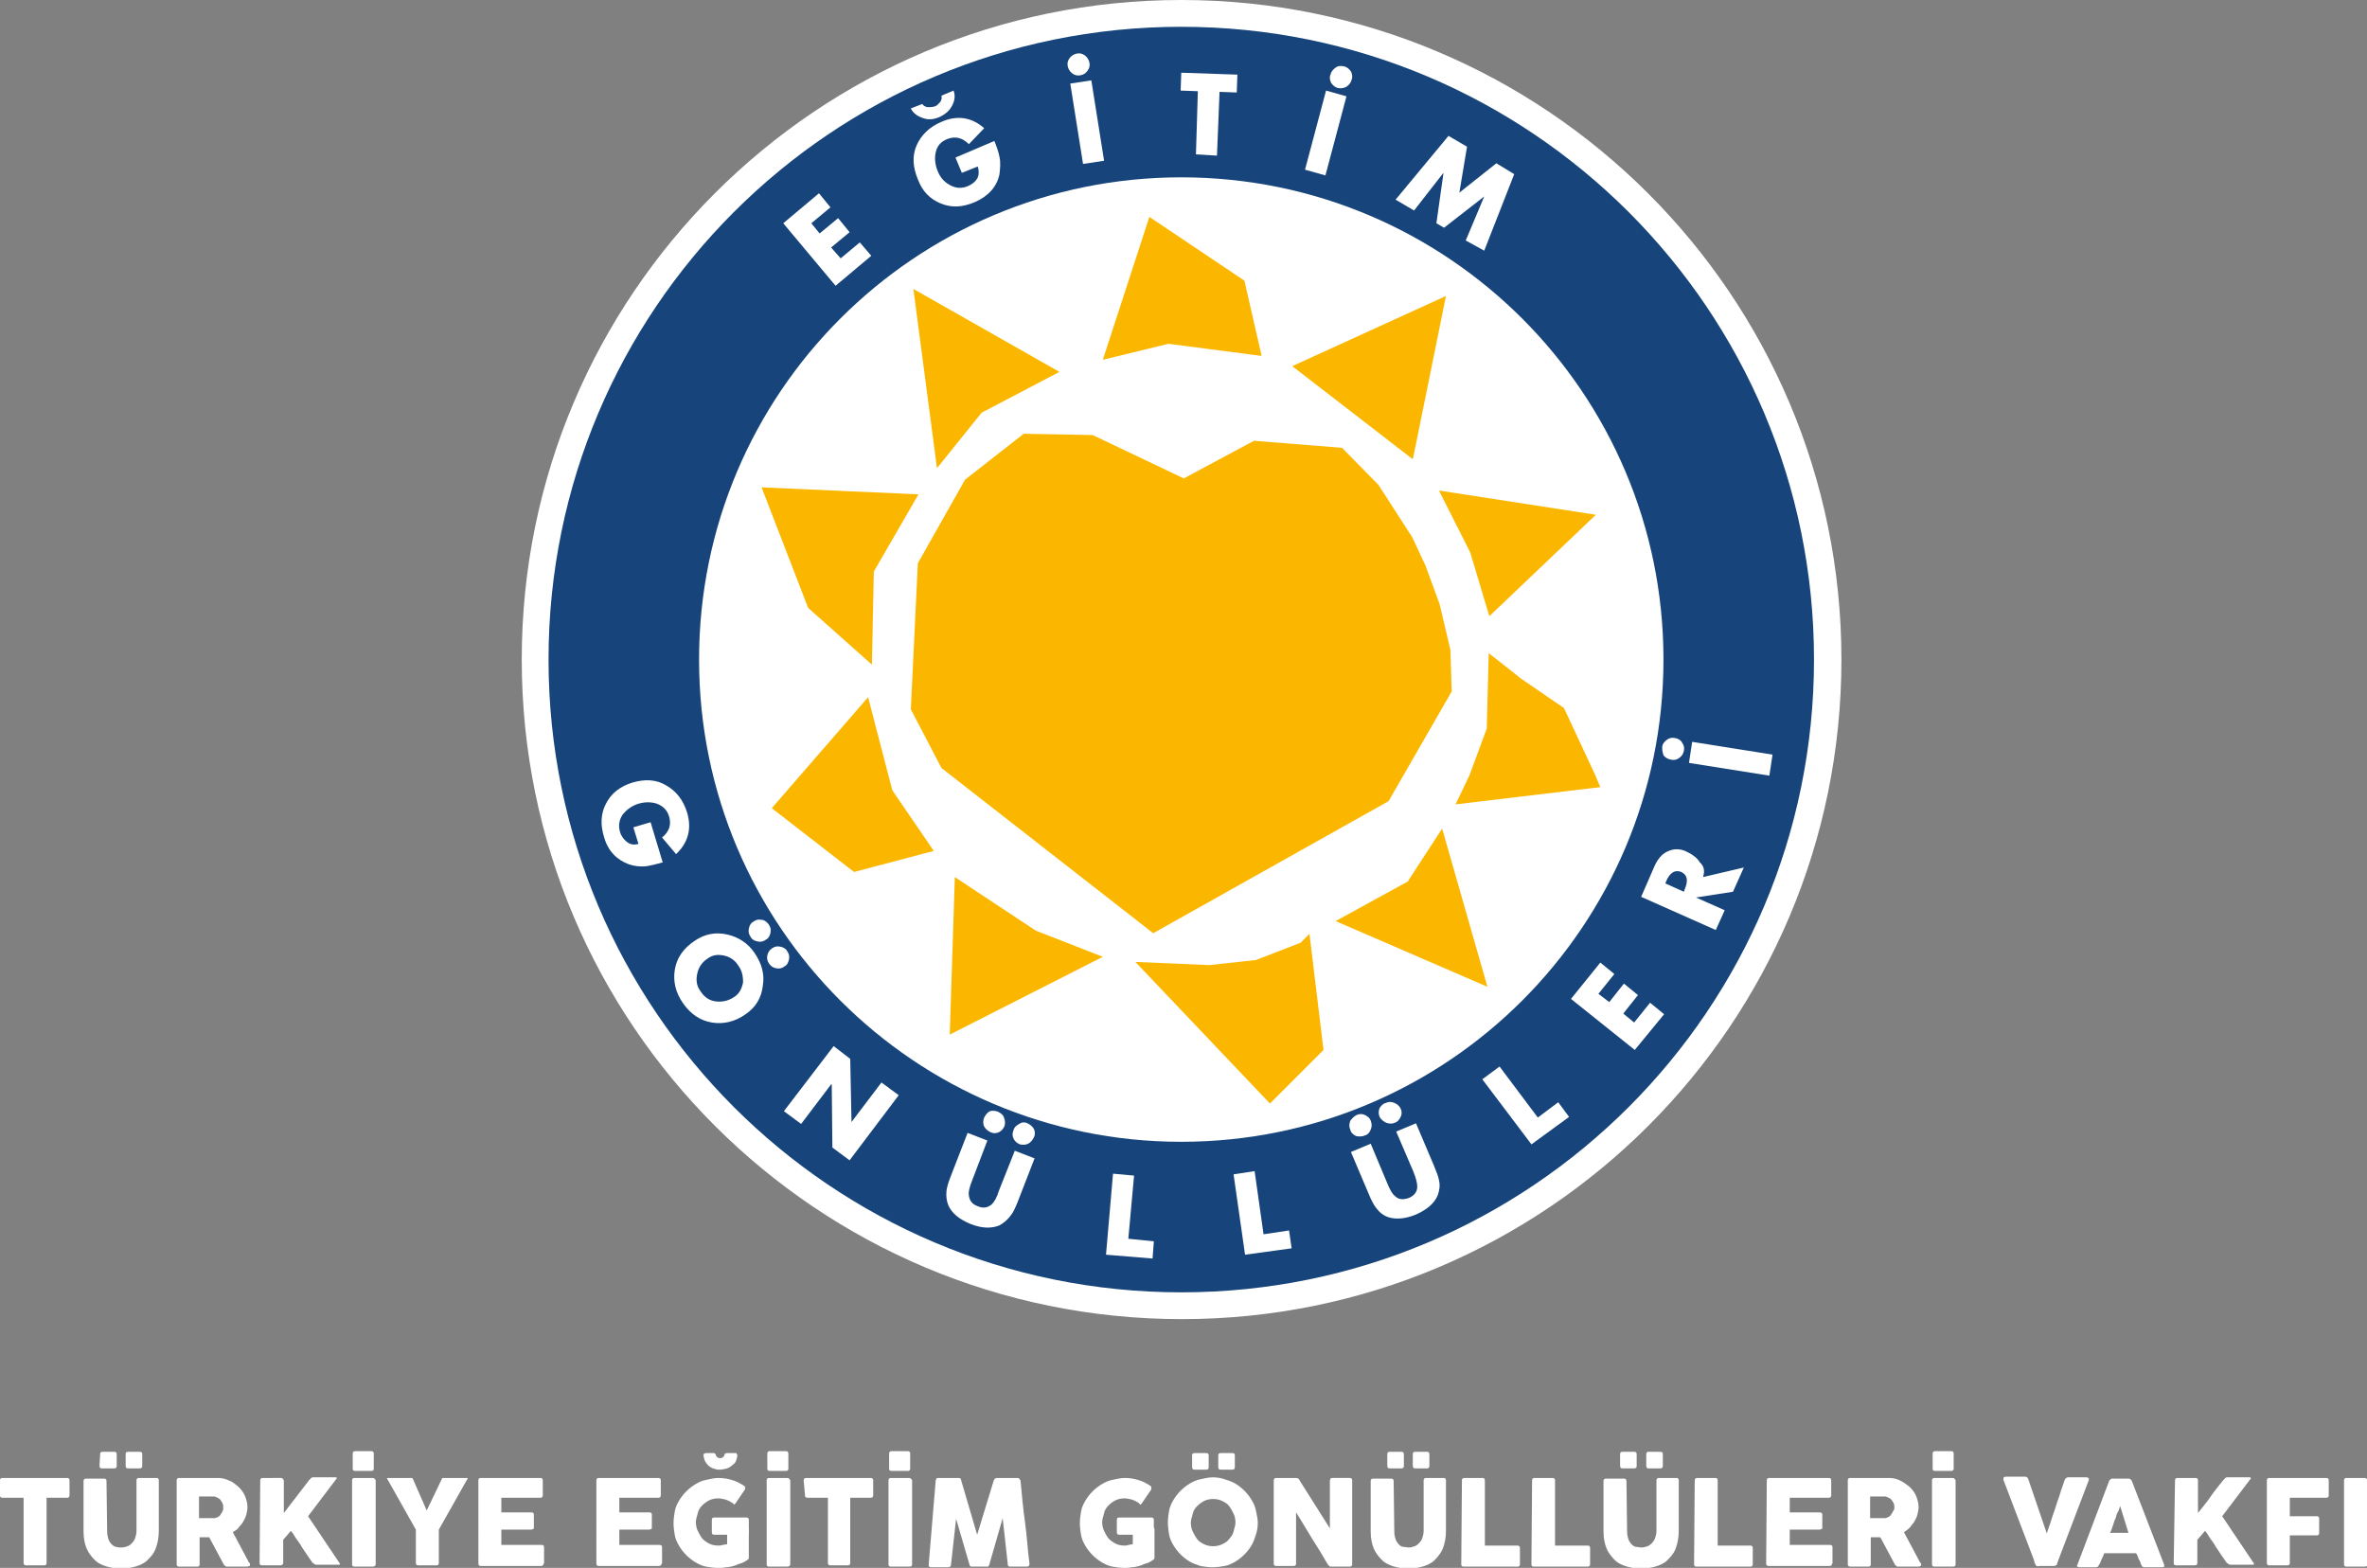
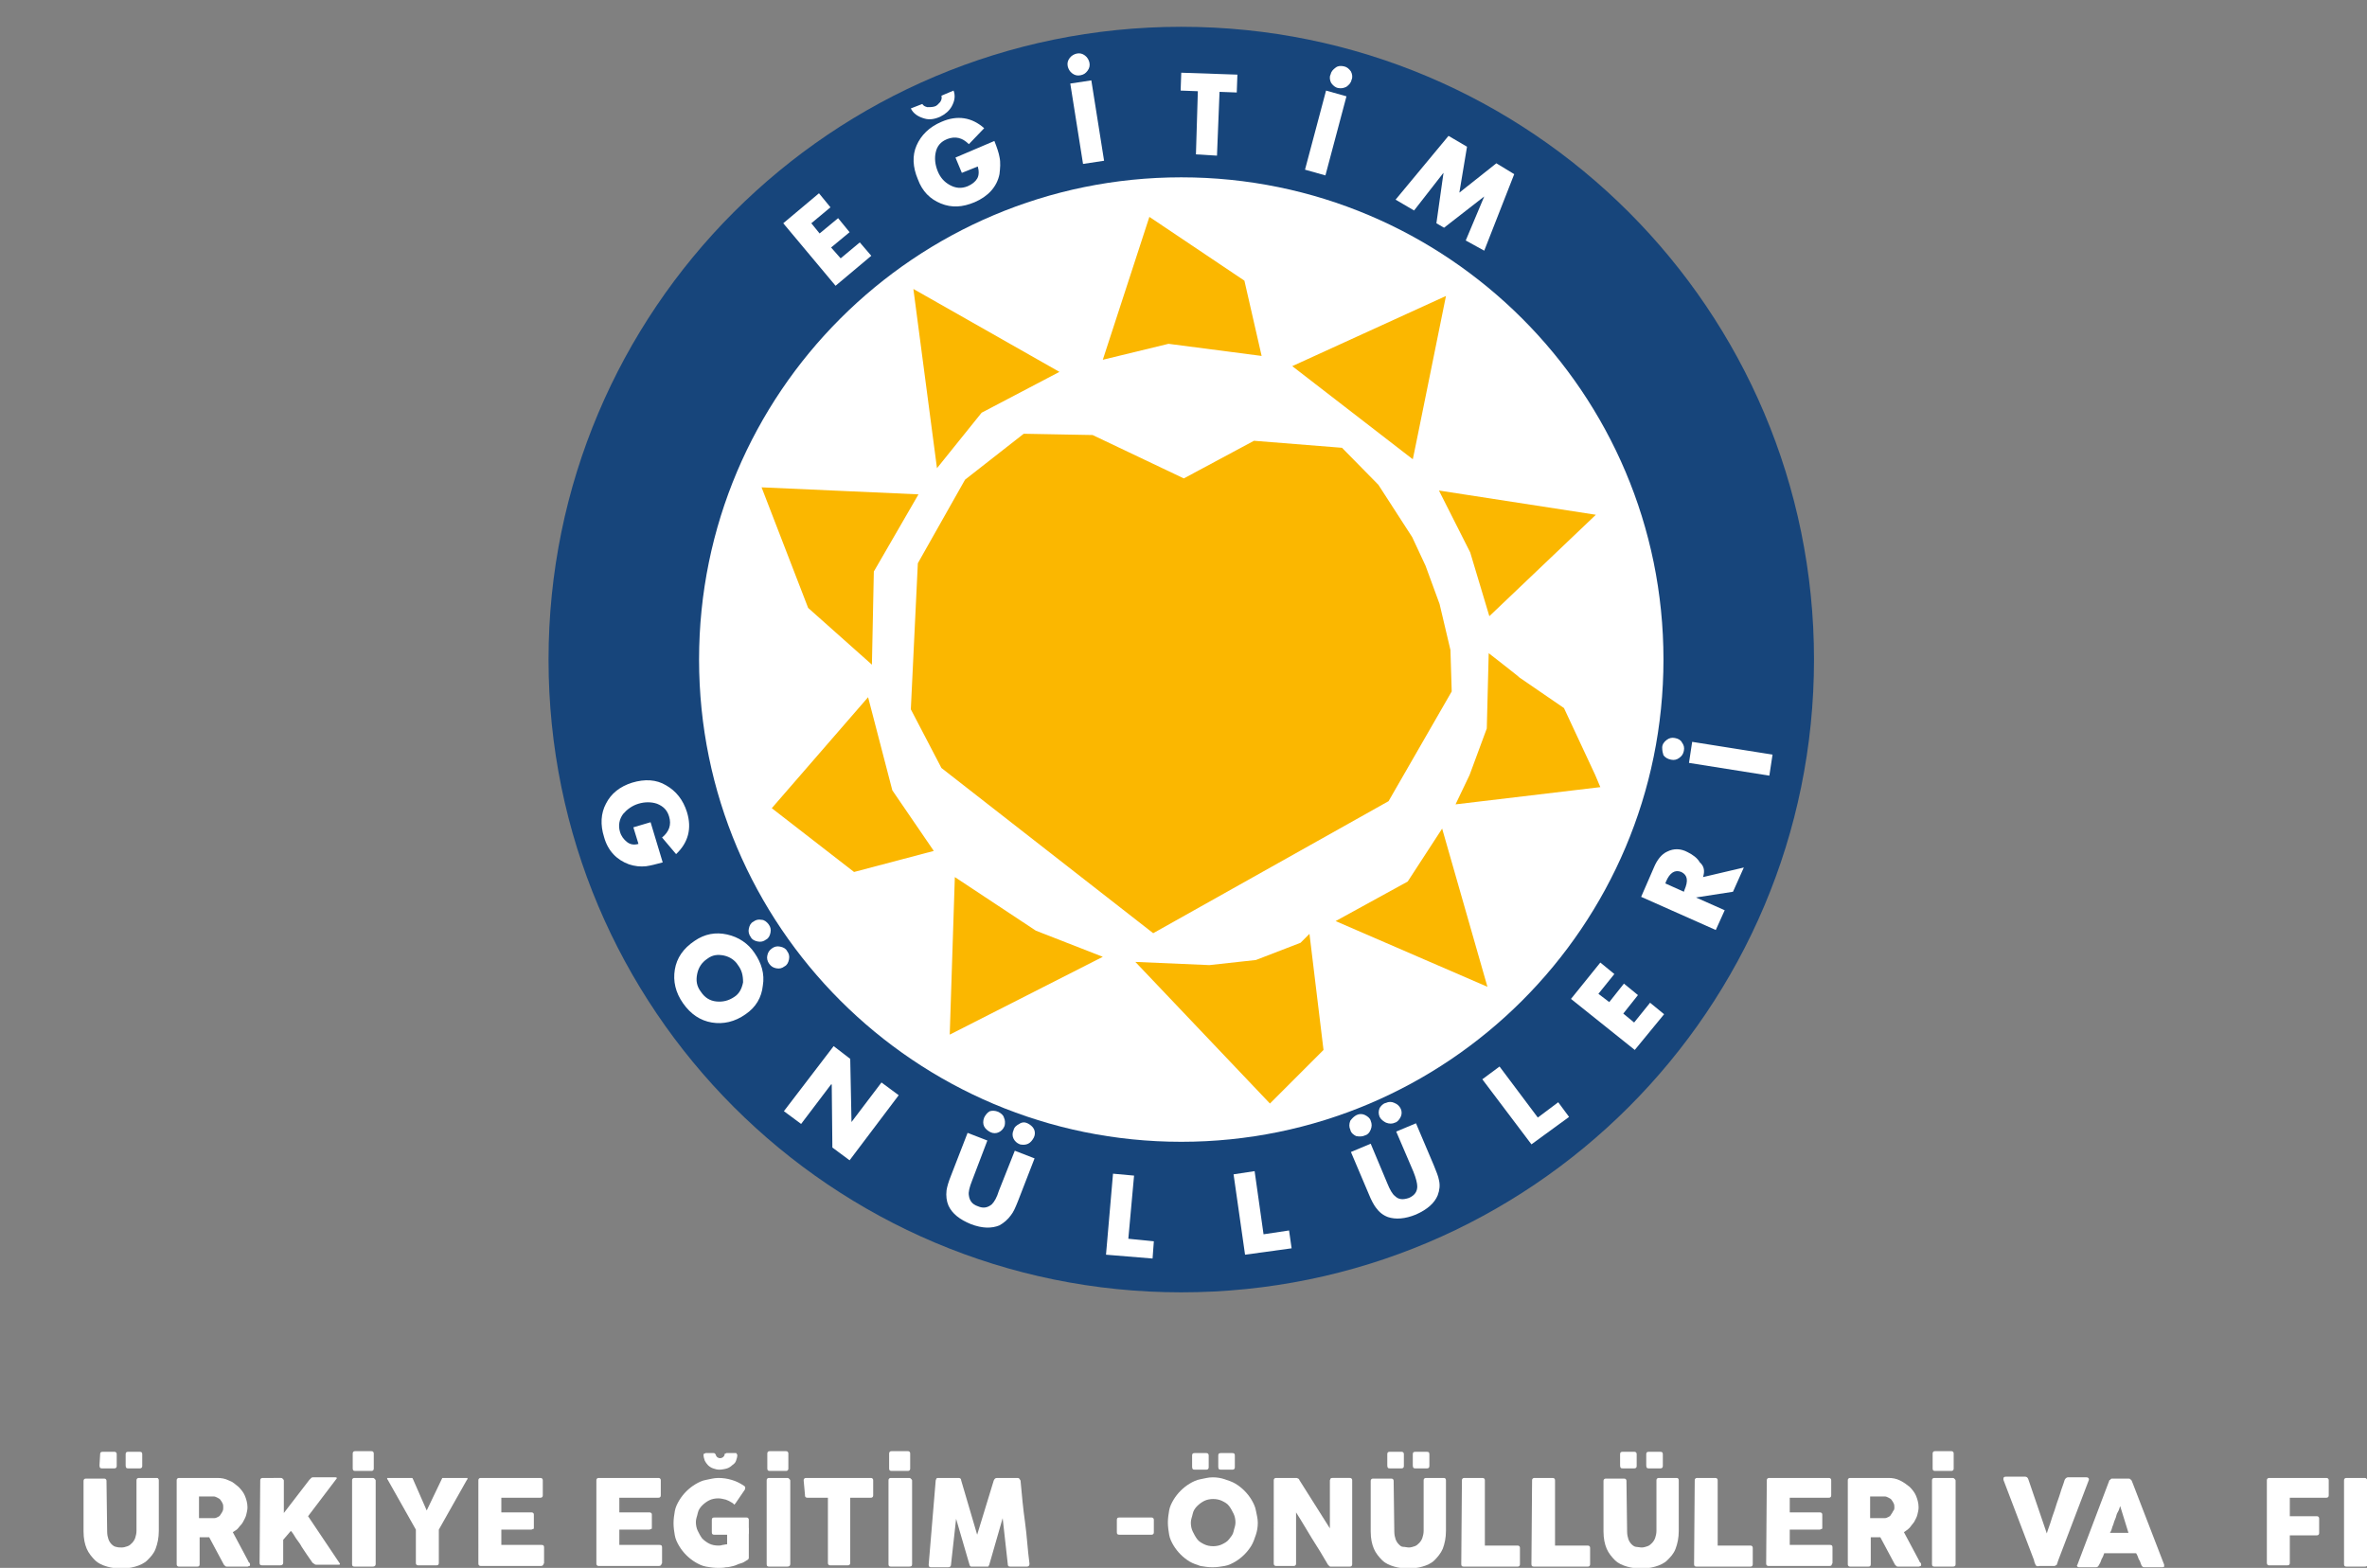
<svg xmlns="http://www.w3.org/2000/svg" version="1.1" id="Layer_1" x="0px" y="0px" viewBox="0 0 371.1 245.8" style="enable-background:new 0 0 371.1 245.8;" xml:space="preserve">
  <rect x="0" y="0" width="371.1" height="245.8" fill="#808080" stroke="none" />
  <style type="text/css">
	.st0{fill:#FFFFFF;}
	.st1{fill:#17457B;}
	.st2{fill:#FBB700;}
</style>
  <g>
-     <path class="st0" d="M81.8,103.4C81.8,46.3,128.1,0,185.2,0s103.5,46.3,103.5,103.4s-46.3,103.4-103.4,103.4S81.8,160.6,81.8,103.4   " />
    <path class="st1" d="M86,103.4c0-54.8,44.4-99.2,99.2-99.2s99.2,44.4,99.2,99.2s-44.4,99.2-99.2,99.2S86,158.2,86,103.4" />
    <path class="st0" d="M109.6,103.4c0-41.8,33.9-75.6,75.6-75.6s75.6,33.8,75.6,75.6S226.9,179,185.2,179S109.6,145.2,109.6,103.4" />
    <path class="st2" d="M166.1,58.3l-22.9-13l3.7,28.1l7-8.7L166.1,58.3L166.1,58.3z M180.2,34l-7.3,22.4l10.3-2.5l14.6,1.9L195.1,44   L180.2,34L180.2,34z M226.7,46.4l-24.1,11l18.9,14.6C221.5,72.1,226.7,46.4,226.7,46.4z M225.6,76.9l4.9,9.7l3,10l16.7-15.9   C250.2,80.7,225.6,76.9,225.6,76.9z M233.4,102.4l-0.3,11.8l-2.7,7.3l-2.2,4.6l22.7-2.7l-0.8-1.9l-4.9-10.5l-7-4.8   C238.3,106.2,233.4,102.4,233.4,102.4z M226.1,129.9l-5.4,8.3l-11.3,6.2l23.8,10.3L226.1,129.9L226.1,129.9z M205.3,146.4l-1.4,1.4   l-7,2.7l-7.3,0.8l-11.6-0.5l21.1,22.2l8.4-8.4L205.3,146.4L205.3,146.4z M149.7,137.5l12.7,8.4l10.5,4.1l-24,12.2L149.7,137.5   L149.7,137.5z M146.4,133.4l-6.5-9.5l-3.8-14.6L121,126.7l12.9,10L146.4,133.4L146.4,133.4z M136.7,104.2l0.3-14.6l7-12.1   l-24.6-1.1l7.3,18.9L136.7,104.2L136.7,104.2z M210.4,70.2l-13.8-1.1L185.6,75l-14.3-6.8L160.5,68l-9.2,7.2l-7.4,13.1l-1.1,22.9   l4.8,9.2l33.2,25.9l36.9-20.7l9.9-17.2l-0.2-6.5l-1.7-7.2l-2.2-6l-2.1-4.5l-5.3-8.2L210.4,70.2L210.4,70.2z" />
    <polygon class="st0" points="130.2,32.5 127.2,35 128.5,36.6 131.4,34.2 133.2,36.4 130.3,38.8 131.8,40.5 134.8,38 136.6,40.1    131,44.8 122.8,35 128.4,30.3  " />
    <path class="st0" d="M142.8,17l1.8-0.7c0.2,0.3,0.4,0.4,0.8,0.5c0.4,0,0.7,0,1.1-0.1c0.4-0.1,0.6-0.4,0.9-0.7   c0.2-0.3,0.3-0.6,0.2-1l1.9-0.8c0.3,0.8,0.2,1.6-0.3,2.5c-0.4,0.7-1,1.2-1.8,1.6c-0.9,0.4-1.7,0.5-2.4,0.3   C143.9,18.3,143.2,17.8,142.8,17 M149.8,24.7l6.1-2.6c0.4,1,0.7,1.9,0.8,2.5c0.2,0.9,0.1,1.8,0,2.7c-0.4,2-1.8,3.5-3.9,4.4   c-1.9,0.8-3.6,0.9-5.3,0.2c-1.7-0.7-2.9-1.9-3.6-3.8c-0.8-1.9-0.9-3.7-0.2-5.3c0.7-1.6,2-2.9,3.9-3.7c2.5-1.1,4.8-0.7,6.7,1   l-2.4,2.5c-1-1-2.1-1.3-3.4-0.8c-1,0.4-1.6,1.1-1.8,2.1c-0.2,0.9-0.1,1.9,0.3,2.9c0.4,1,1,1.7,1.9,2.2c0.9,0.5,1.8,0.6,2.8,0.2   c0.7-0.3,1.2-0.7,1.5-1.2c0.3-0.5,0.3-1.2,0.1-1.9l-2.5,1L149.8,24.7L149.8,24.7z" />
    <path class="st0" d="M168.8,8.4c0.5-0.1,0.9,0,1.3,0.3c0.4,0.3,0.6,0.7,0.7,1.1c0.1,0.5,0,0.9-0.3,1.3c-0.3,0.4-0.6,0.6-1.1,0.7   c-0.5,0.1-0.9,0-1.3-0.3c-0.4-0.3-0.6-0.7-0.7-1.1c-0.1-0.5,0-0.9,0.3-1.3C168,8.7,168.4,8.5,168.8,8.4 M171.1,12.6l2,12.6   l-3.3,0.5l-2-12.6L171.1,12.6L171.1,12.6z" />
    <polygon class="st0" points="191.2,14.4 190.8,24.4 187.5,24.2 187.8,14.3 185.1,14.2 185.2,11.4 194,11.7 193.9,14.5  " />
    <path class="st0" d="M210.7,10.4c0.5,0.1,0.8,0.4,1.1,0.8c0.2,0.4,0.3,0.9,0.1,1.3c-0.1,0.5-0.4,0.8-0.8,1.1   c-0.4,0.2-0.8,0.3-1.3,0.2c-0.5-0.1-0.8-0.4-1.1-0.8c-0.2-0.4-0.3-0.9-0.1-1.3c0.1-0.5,0.4-0.8,0.8-1.1   C209.8,10.3,210.2,10.3,210.7,10.4 M211.1,15.1l-3.3,12.4l-3.2-0.9l3.3-12.4L211.1,15.1L211.1,15.1z" />
    <polygon class="st0" points="218.8,31.3 227.1,21.3 230,23 228.8,30.2 234.6,25.6 237.4,27.3 232.7,39.3 229.8,37.7 232.7,30.8    232.7,30.8 226.4,35.7 225.2,35 226.3,27.2 226.3,27.1 221.7,33  " />
    <path class="st0" d="M102,128.9l1.9,6.3c-1.1,0.3-1.9,0.5-2.6,0.6c-0.9,0.1-1.8,0-2.7-0.3c-1.9-0.7-3.3-2.1-3.9-4.3   c-0.6-1.9-0.5-3.7,0.3-5.2c0.8-1.6,2.2-2.7,4.1-3.3c2-0.6,3.8-0.5,5.3,0.4c1.6,0.9,2.7,2.3,3.3,4.2c0.8,2.6,0.2,4.8-1.7,6.6   l-2.2-2.6c1.1-0.9,1.5-2,1.1-3.3c-0.3-1-0.9-1.6-1.9-2c-0.9-0.3-1.9-0.3-2.9,0c-1,0.3-1.8,0.9-2.4,1.6c-0.6,0.8-0.8,1.8-0.5,2.8   c0.2,0.7,0.6,1.2,1.1,1.6c0.5,0.4,1.1,0.5,1.8,0.3l-0.8-2.6L102,128.9L102,128.9z" />
    <path class="st0" d="M115.7,151.3c-0.5-0.8-1.3-1.3-2.2-1.5c-1-0.2-1.8-0.1-2.6,0.5c-0.9,0.6-1.4,1.4-1.6,2.4   c-0.2,1-0.1,1.9,0.6,2.8c0.6,0.9,1.4,1.4,2.4,1.5c1,0.1,1.9-0.1,2.8-0.7c0.8-0.5,1.2-1.3,1.4-2.3   C116.5,152.9,116.3,152.1,115.7,151.3 M118.3,149.4c1.1,1.6,1.6,3.3,1.3,5.1c-0.2,1.9-1.1,3.4-2.7,4.5c-1.7,1.2-3.5,1.6-5.3,1.3   c-1.8-0.3-3.3-1.3-4.5-3c-1.2-1.7-1.6-3.5-1.3-5.3c0.3-1.8,1.3-3.3,3.1-4.5c1.6-1.1,3.3-1.4,5.1-1   C115.8,146.9,117.3,147.9,118.3,149.4 M123.4,149.1c0.3,0.4,0.4,0.8,0.3,1.3c-0.1,0.5-0.3,0.9-0.7,1.1c-0.4,0.3-0.8,0.4-1.3,0.3   c-0.5-0.1-0.8-0.3-1.1-0.7c-0.3-0.4-0.4-0.9-0.3-1.3c0.1-0.5,0.3-0.8,0.7-1.1c0.4-0.3,0.8-0.4,1.3-0.3   C122.8,148.5,123.2,148.7,123.4,149.1 M120.5,144.9c0.3,0.4,0.4,0.8,0.3,1.3c-0.1,0.5-0.3,0.9-0.7,1.1c-0.4,0.3-0.8,0.4-1.3,0.3   c-0.5-0.1-0.9-0.3-1.1-0.7c-0.3-0.4-0.4-0.9-0.3-1.3c0.1-0.5,0.3-0.9,0.7-1.1c0.4-0.3,0.8-0.4,1.3-0.3   C119.8,144.2,120.2,144.5,120.5,144.9" />
    <polygon class="st0" points="122.9,174.2 130.7,164 133.3,166 133.5,175.9 133.5,175.9 138.2,169.7 140.9,171.7 133.2,181.9    130.5,179.9 130.4,170 130.3,170 125.6,176.2  " />
    <path class="st0" d="M159.1,180.4l3.1,1.2l-2.6,6.7c-0.4,1-0.7,1.7-1.1,2.2c-0.5,0.7-1.1,1.2-1.8,1.6c-1.2,0.5-2.7,0.5-4.5-0.2   c-1.7-0.7-2.9-1.6-3.5-2.9c-0.3-0.7-0.4-1.5-0.3-2.4c0.1-0.6,0.3-1.3,0.7-2.3l2.6-6.7l3.1,1.2l-2.4,6.3c-0.4,1-0.6,1.8-0.5,2.3   c0.1,0.8,0.5,1.4,1.4,1.7c0.9,0.4,1.6,0.2,2.2-0.3c0.4-0.4,0.8-1.1,1.1-2.1L159.1,180.4L159.1,180.4z M161.1,176.1   c0.4,0.2,0.8,0.5,1,0.9c0.2,0.4,0.2,0.9,0,1.3c-0.2,0.4-0.5,0.8-0.9,1c-0.4,0.2-0.9,0.2-1.3,0.1c-0.5-0.2-0.8-0.5-1-0.9   c-0.2-0.4-0.2-0.9,0-1.3c0.1-0.5,0.5-0.8,0.9-1C160.2,175.9,160.7,175.9,161.1,176.1 M156.5,174.3c0.4,0.2,0.8,0.5,0.9,0.9   c0.2,0.4,0.2,0.9,0.1,1.3c-0.2,0.5-0.5,0.8-0.9,1c-0.4,0.2-0.9,0.2-1.3,0c-0.4-0.2-0.8-0.5-1-0.9s-0.2-0.9,0-1.4   c0.2-0.4,0.5-0.8,0.9-1C155.6,174.1,156,174.1,156.5,174.3" />
    <polygon class="st0" points="177.8,184.3 176.9,194.2 180.9,194.6 180.7,197.3 173.4,196.7 174.5,184  " />
    <polygon class="st0" points="196.7,183.6 198.1,193.5 202.1,192.9 202.5,195.7 195.2,196.7 193.4,184.1  " />
    <path class="st0" d="M218.9,177.4l3.1-1.3l2.8,6.6c0.4,1,0.7,1.7,0.8,2.3c0.2,0.8,0.1,1.6-0.2,2.4c-0.5,1.2-1.6,2.2-3.4,3   c-1.7,0.7-3.2,0.8-4.4,0.4c-0.8-0.3-1.4-0.8-1.9-1.5c-0.3-0.4-0.7-1.1-1.1-2.1l-2.8-6.6l3.1-1.3l2.6,6.2c0.4,1,0.8,1.7,1.2,2   c0.6,0.6,1.3,0.6,2.2,0.3c0.9-0.4,1.3-1,1.3-1.8c0-0.5-0.2-1.3-0.6-2.3L218.9,177.4L218.9,177.4z M217.3,172.9   c0.4-0.2,0.9-0.2,1.3,0c0.5,0.2,0.8,0.5,1,0.9c0.2,0.4,0.2,0.9,0,1.3c-0.2,0.4-0.5,0.8-0.9,0.9c-0.4,0.2-0.9,0.2-1.4,0   c-0.4-0.2-0.8-0.5-1-0.9c-0.2-0.5-0.2-0.9,0-1.4C216.5,173.4,216.8,173,217.3,172.9 M212.7,174.8c0.4-0.2,0.9-0.2,1.3,0   c0.4,0.2,0.8,0.5,0.9,0.9c0.2,0.5,0.2,0.9,0,1.4s-0.5,0.8-0.9,0.9c-0.4,0.2-0.9,0.2-1.4,0.1c-0.4-0.2-0.8-0.5-0.9-1   c-0.2-0.4-0.2-0.9,0-1.4C212,175.3,212.3,175,212.7,174.8" />
    <polygon class="st0" points="235.1,167.2 241.1,175.2 244.3,172.8 246,175.1 240.1,179.4 232.4,169.2  " />
    <polygon class="st0" points="253.1,152.7 250.6,155.8 252.3,157.1 254.6,154.2 256.8,156 254.5,158.9 256.2,160.3 258.7,157.2    260.9,159 256.3,164.6 246.3,156.6 250.9,150.9  " />
    <path class="st0" d="M261.1,138.5l2.9,1.3l0.1-0.3c0.6-1.4,0.5-2.3-0.5-2.8c-1-0.4-1.8,0.1-2.4,1.5L261.1,138.5L261.1,138.5z    M267,137.5l6.4-1.5l-1.7,3.8l-5.8,0.9v0l4.5,2l-1.4,3.1l-11.7-5.2l2-4.6c0.5-1.2,1.2-2.1,2.1-2.5c1-0.5,2.1-0.5,3.2,0.1   c0.8,0.4,1.5,0.9,1.9,1.6C267.2,135.8,267.3,136.6,267,137.5" />
    <path class="st0" d="M260.6,117.2c0-0.5,0.3-0.9,0.7-1.2c0.4-0.3,0.8-0.4,1.3-0.3c0.5,0.1,0.9,0.3,1.1,0.7c0.3,0.4,0.4,0.8,0.3,1.3   c-0.1,0.5-0.3,0.8-0.7,1.1c-0.4,0.3-0.8,0.4-1.3,0.3c-0.5-0.1-0.9-0.3-1.2-0.7C260.7,118.1,260.6,117.7,260.6,117.2 M265.3,116.3   l12.6,2l-0.5,3.3l-12.6-2L265.3,116.3L265.3,116.3z" />
  </g>
  <g>
    <g>
-       <path class="st0" d="M0,232.1c0-0.1,0-0.2,0.1-0.3c0.1-0.1,0.2-0.1,0.3-0.1h10.1c0.1,0,0.2,0,0.3,0.1s0.1,0.2,0.1,0.3v2.3    c0,0.1,0,0.2-0.1,0.3s-0.2,0.1-0.3,0.1H7.3v10.2c0,0.1,0,0.2-0.1,0.3s-0.2,0.1-0.3,0.1H4.1c-0.1,0-0.2,0-0.3-0.1    c-0.1-0.1-0.1-0.2-0.1-0.3v-10.2H0.4c-0.1,0-0.2,0-0.3-0.1S0,234.6,0,234.4V232.1L0,232.1z" />
      <path class="st0" d="M16.8,240.1c0,0.5,0.1,0.9,0.2,1.2s0.3,0.6,0.5,0.8s0.5,0.4,0.7,0.4c0.3,0.1,0.6,0.1,0.9,0.1s0.6-0.1,0.9-0.2    c0.3-0.1,0.5-0.3,0.7-0.5s0.4-0.5,0.5-0.8c0.1-0.3,0.2-0.7,0.2-1.1v-7.9c0-0.1,0-0.2,0.1-0.3c0.1-0.1,0.2-0.1,0.3-0.1h2.7    c0.1,0,0.3,0,0.3,0.1c0.1,0.1,0.1,0.2,0.1,0.3v7.9c0,1.1-0.2,2-0.5,2.8s-0.8,1.3-1.3,1.8s-1.2,0.8-1.9,1c-0.7,0.2-1.5,0.3-2.2,0.3    s-1.5-0.1-2.2-0.3s-1.4-0.5-1.9-1s-1-1.1-1.3-1.8c-0.3-0.7-0.5-1.6-0.5-2.7v-7.9c0-0.1,0-0.2,0.1-0.3s0.2-0.1,0.3-0.1h2.8    c0.1,0,0.2,0,0.3,0.1s0.1,0.2,0.1,0.3L16.8,240.1L16.8,240.1z M15.7,228c0-0.3,0.1-0.4,0.4-0.4h1.8c0.1,0,0.2,0,0.3,0.1    c0.1,0.1,0.1,0.2,0.1,0.3v1.8c0,0.1,0,0.2-0.1,0.3c-0.1,0.1-0.2,0.1-0.3,0.1H16c-0.3,0-0.4-0.1-0.4-0.5L15.7,228L15.7,228z     M19.7,228c0-0.3,0.1-0.4,0.4-0.4h1.8c0.3,0,0.4,0.1,0.4,0.4v1.8c0,0.1,0,0.2-0.1,0.3c-0.1,0.1-0.2,0.1-0.3,0.1h-1.8    c-0.3,0-0.4-0.1-0.4-0.5L19.7,228L19.7,228z" />
      <path class="st0" d="M27.7,232.1c0-0.1,0-0.2,0.1-0.3c0.1-0.1,0.2-0.1,0.3-0.1h6c0.6,0,1.2,0.1,1.8,0.4c0.6,0.2,1,0.6,1.5,1    c0.4,0.4,0.8,0.9,1,1.4s0.4,1.1,0.4,1.8c0,0.4-0.1,0.8-0.2,1.2c-0.1,0.4-0.3,0.7-0.5,1.1s-0.5,0.6-0.7,0.9s-0.6,0.5-0.9,0.7    l2.4,4.5c0,0.1,0.1,0.2,0.2,0.3s0.1,0.2,0.1,0.3c0,0.1,0,0.2-0.1,0.2s-0.2,0.1-0.3,0.1h-3.2c-0.1,0-0.2,0-0.3-0.1    c-0.1-0.1-0.1-0.1-0.2-0.2l-2.3-4.3h-1.5v4.2c0,0.3-0.1,0.4-0.4,0.4h-2.8c-0.1,0-0.2,0-0.3-0.1s-0.1-0.2-0.1-0.3L27.7,232.1    L27.7,232.1z M35,236.3c0-0.2,0-0.4-0.1-0.6s-0.2-0.4-0.3-0.5c-0.1-0.2-0.3-0.3-0.5-0.4c-0.2-0.1-0.4-0.2-0.6-0.2    c-0.2,0-0.3,0-0.5,0s-0.3,0-0.5,0h-1.3v3.4H33c0.1,0,0.2,0,0.3,0s0.2,0,0.3,0c0.2,0,0.4-0.1,0.6-0.2c0.2-0.1,0.3-0.2,0.4-0.4    c0.1-0.1,0.2-0.3,0.3-0.5C35,236.7,35,236.5,35,236.3L35,236.3z" />
      <path class="st0" d="M40.8,232.1c0-0.1,0-0.2,0.1-0.3s0.2-0.1,0.3-0.1H44c0.1,0,0.2,0,0.3,0.1c0.1,0.1,0.2,0.2,0.2,0.3v5.1    c0.7-0.9,1.3-1.7,2-2.6s1.3-1.7,2-2.6c0.1-0.1,0.2-0.2,0.3-0.3c0.1-0.1,0.2-0.1,0.3-0.1h3.5c0.2,0,0.2,0.1,0.2,0.1    c0,0.1,0,0.1-0.1,0.2l-4.4,5.8l4.9,7.3c0.1,0.1,0.1,0.2,0.1,0.2c0,0.1-0.1,0.1-0.2,0.1h-3.5c-0.1,0-0.2,0-0.3-0.1    c-0.1-0.1-0.2-0.1-0.3-0.2c-0.3-0.4-0.6-0.9-0.9-1.3c-0.3-0.4-0.5-0.8-0.8-1.2c-0.2-0.4-0.5-0.8-0.8-1.2c-0.3-0.4-0.5-0.9-0.9-1.3    l-1.2,1.4v3.6c0,0.3-0.2,0.4-0.5,0.4h-2.8c-0.3,0-0.4-0.1-0.4-0.4L40.8,232.1L40.8,232.1z" />
      <path class="st0" d="M55.2,232.1c0-0.1,0-0.2,0.1-0.3c0.1-0.1,0.2-0.1,0.3-0.1h2.8c0.1,0,0.2,0,0.3,0.1s0.2,0.2,0.2,0.3v13.1    c0,0.3-0.2,0.4-0.5,0.4h-2.8c-0.3,0-0.4-0.1-0.4-0.4V232.1L55.2,232.1z M55.3,227.9c0-0.1,0-0.2,0.1-0.3c0.1-0.1,0.2-0.1,0.3-0.1    h2.5c0.1,0,0.2,0,0.3,0.1s0.1,0.2,0.1,0.3v2.3c0,0.1,0,0.2-0.1,0.3s-0.2,0.1-0.3,0.1h-2.5c-0.3,0-0.4-0.1-0.4-0.4L55.3,227.9    L55.3,227.9z" />
      <path class="st0" d="M66.9,236.8l2.3-4.8c0-0.1,0.1-0.1,0.1-0.2s0.1-0.1,0.1-0.1s0.1,0,0.1,0c0,0,0.1,0,0.1,0h3.6c0,0,0.1,0,0.1,0    s0,0.1,0,0.1c0,0.1,0,0.1-0.1,0.2l-4.4,7.8v5.2c0,0.3-0.1,0.4-0.4,0.4h-2.8c-0.1,0-0.2,0-0.3-0.1s-0.1-0.2-0.1-0.3v-5.2l-4.4-7.8    c-0.1-0.1-0.1-0.2-0.1-0.2c0,0,0-0.1,0-0.1c0,0,0.1,0,0.1,0h3.6c0,0,0.1,0,0.1,0s0.1,0,0.1,0s0.1,0,0.1,0.1s0.1,0.1,0.1,0.2    L66.9,236.8L66.9,236.8z" />
      <path class="st0" d="M75,232.1c0-0.1,0-0.2,0.1-0.3c0.1-0.1,0.2-0.1,0.3-0.1h9.3c0.1,0,0.2,0,0.3,0.1s0.1,0.2,0.1,0.3v2.3    c0,0.1,0,0.2-0.1,0.3c-0.1,0.1-0.2,0.1-0.3,0.1h-6.1v2.3h4.7c0.1,0,0.2,0,0.3,0.1c0.1,0.1,0.1,0.1,0.1,0.3v2c0,0.1,0,0.2-0.1,0.2    s-0.2,0.1-0.3,0.1h-4.7v2.4h6.3c0.3,0,0.4,0.1,0.4,0.4v2.4c0,0.1,0,0.1-0.1,0.2c0,0.2-0.2,0.3-0.4,0.3h-9.4c-0.1,0-0.2,0-0.3-0.1    s-0.1-0.2-0.1-0.3V232.1L75,232.1z" />
      <path class="st0" d="M93.5,232.1c0-0.1,0-0.2,0.1-0.3c0.1-0.1,0.2-0.1,0.3-0.1h9.3c0.1,0,0.2,0,0.3,0.1s0.1,0.2,0.1,0.3v2.3    c0,0.1,0,0.2-0.1,0.3c-0.1,0.1-0.2,0.1-0.3,0.1h-6.1v2.3h4.7c0.1,0,0.2,0,0.3,0.1c0.1,0.1,0.1,0.1,0.1,0.3v2c0,0.1,0,0.2-0.1,0.2    s-0.2,0.1-0.3,0.1h-4.7v2.4h6.3c0.3,0,0.4,0.1,0.4,0.4v2.4c0,0.1,0,0.1-0.1,0.2c0,0.2-0.2,0.3-0.4,0.3h-9.4c-0.1,0-0.2,0-0.3-0.1    s-0.1-0.2-0.1-0.3V232.1L93.5,232.1z" />
      <path class="st0" d="M114.8,235.6c-0.3-0.2-0.7-0.4-1-0.5c-0.4-0.1-0.8-0.2-1.2-0.2c-0.5,0-1,0.1-1.4,0.3s-0.8,0.5-1.1,0.8    s-0.6,0.7-0.7,1.2s-0.3,0.9-0.3,1.4s0.1,1,0.3,1.4c0.2,0.4,0.4,0.8,0.7,1.2c0.3,0.3,0.7,0.6,1.1,0.8c0.4,0.2,0.9,0.3,1.4,0.3    c0.2,0,0.4,0,0.7-0.1c0.2,0,0.4-0.1,0.7-0.1v-2.4c0-0.1,0-0.2,0.1-0.3c0.1-0.1,0.2-0.1,0.3-0.1h2.5c0.1,0,0.2,0,0.3,0.1    s0.2,0.2,0.2,0.3v4.5c0,0.2-0.1,0.3-0.3,0.4c-0.3,0.2-0.6,0.4-1,0.5s-0.7,0.3-1.1,0.4c-0.4,0.1-0.8,0.2-1.2,0.2    c-0.4,0.1-0.8,0.1-1.2,0.1c-0.7,0-1.3-0.1-1.9-0.2s-1.2-0.4-1.7-0.7s-1-0.7-1.4-1.1c-0.4-0.4-0.8-0.9-1.1-1.4    c-0.3-0.5-0.6-1.1-0.7-1.7s-0.2-1.2-0.2-1.9s0.1-1.3,0.2-1.9s0.4-1.2,0.7-1.7c0.3-0.5,0.7-1,1.1-1.4c0.4-0.4,0.9-0.8,1.4-1.1    s1.1-0.6,1.7-0.7s1.2-0.3,1.9-0.3c0.8,0,1.4,0.1,2.1,0.3c0.7,0.2,1.3,0.5,1.9,0.9c0.1,0.1,0.2,0.1,0.2,0.2c0.1,0.1,0,0.2,0,0.4    l-1.5,2.2c-0.1,0.1-0.2,0.2-0.2,0.2S115,235.7,114.8,235.6L114.8,235.6z M112.8,230.4c-0.4,0-0.7-0.1-1-0.2s-0.6-0.3-0.8-0.5    c-0.2-0.2-0.4-0.5-0.5-0.7c-0.1-0.3-0.2-0.6-0.2-0.9c0-0.1,0-0.2,0.1-0.2s0.2-0.1,0.2-0.1h1.3c0.1,0,0.1,0,0.2,0.1    s0.1,0.1,0.1,0.1c0,0.1,0.1,0.3,0.2,0.4s0.3,0.2,0.5,0.2c0.2,0,0.4-0.1,0.5-0.2s0.2-0.2,0.2-0.4c0-0.1,0-0.1,0.1-0.1    s0.1-0.1,0.2-0.1h1.4c0.1,0,0.2,0,0.2,0.1s0.1,0.1,0.1,0.2c0,0.3-0.1,0.6-0.2,0.9s-0.3,0.5-0.6,0.7c-0.2,0.2-0.5,0.4-0.8,0.5    S113.1,230.4,112.8,230.4L112.8,230.4z" />
      <path class="st0" d="M120.2,232.1c0-0.1,0-0.2,0.1-0.3c0.1-0.1,0.2-0.1,0.3-0.1h2.8c0.1,0,0.2,0,0.3,0.1s0.2,0.2,0.2,0.3v13.1    c0,0.3-0.2,0.4-0.5,0.4h-2.8c-0.3,0-0.4-0.1-0.4-0.4V232.1L120.2,232.1z M120.3,227.9c0-0.1,0-0.2,0.1-0.3    c0.1-0.1,0.2-0.1,0.3-0.1h2.5c0.1,0,0.2,0,0.3,0.1c0.1,0.1,0.1,0.2,0.1,0.3v2.3c0,0.1,0,0.2-0.1,0.3s-0.2,0.1-0.3,0.1h-2.5    c-0.3,0-0.4-0.1-0.4-0.4L120.3,227.9L120.3,227.9z" />
      <path class="st0" d="M126,232.1c0-0.1,0-0.2,0.1-0.3c0.1-0.1,0.2-0.1,0.3-0.1h10.1c0.1,0,0.2,0,0.3,0.1s0.1,0.2,0.1,0.3v2.3    c0,0.1,0,0.2-0.1,0.3s-0.2,0.1-0.3,0.1h-3.2v10.2c0,0.1,0,0.2-0.1,0.3s-0.2,0.1-0.3,0.1h-2.7c-0.1,0-0.2,0-0.3-0.1    c-0.1-0.1-0.1-0.2-0.1-0.3v-10.2h-3.2c-0.1,0-0.2,0-0.3-0.1c-0.1-0.1-0.1-0.2-0.1-0.4L126,232.1L126,232.1z" />
      <path class="st0" d="M139.3,232.1c0-0.1,0-0.2,0.1-0.3c0.1-0.1,0.2-0.1,0.3-0.1h2.8c0.1,0,0.2,0,0.3,0.1s0.2,0.2,0.2,0.3v13.1    c0,0.3-0.1,0.4-0.5,0.4h-2.8c-0.3,0-0.4-0.1-0.4-0.4V232.1L139.3,232.1z M139.4,227.9c0-0.1,0-0.2,0.1-0.3    c0.1-0.1,0.2-0.1,0.3-0.1h2.5c0.1,0,0.2,0,0.3,0.1s0.1,0.2,0.1,0.3v2.3c0,0.1,0,0.2-0.1,0.3s-0.2,0.1-0.3,0.1h-2.5    c-0.3,0-0.4-0.1-0.4-0.4L139.4,227.9L139.4,227.9z" />
      <path class="st0" d="M146.7,232.1c0-0.1,0.1-0.2,0.1-0.3c0.1-0.1,0.2-0.1,0.3-0.1h3.2c0.2,0,0.4,0.1,0.4,0.4l2.5,8.5l2.6-8.5    c0.1-0.2,0.2-0.4,0.5-0.4h3.2c0.1,0,0.2,0,0.3,0.1s0.1,0.2,0.2,0.3c0.2,2.2,0.4,4.4,0.7,6.5s0.4,4.3,0.7,6.5v0.1    c0,0.2-0.1,0.4-0.4,0.4h-2.6c-0.3,0-0.4-0.1-0.4-0.4l-0.8-7.2l-2.1,7.3c0,0.1-0.1,0.1-0.1,0.2s-0.1,0.1-0.2,0.1h-2.5    c-0.1,0-0.1,0-0.2-0.1c-0.1-0.1-0.1-0.2-0.1-0.2l-2.1-7.2l-0.8,7.2c0,0.3-0.2,0.4-0.5,0.4h-2.6c-0.3,0-0.4-0.1-0.4-0.4    L146.7,232.1L146.7,232.1z" />
-       <path class="st0" d="M178.5,235.6c-0.3-0.2-0.7-0.4-1-0.5c-0.4-0.1-0.8-0.2-1.2-0.2c-0.5,0-1,0.1-1.4,0.3s-0.8,0.5-1.1,0.8    s-0.6,0.7-0.7,1.2s-0.3,0.9-0.3,1.4s0.1,1,0.3,1.4s0.4,0.8,0.7,1.2c0.3,0.3,0.7,0.6,1.1,0.8c0.4,0.2,0.9,0.3,1.4,0.3    c0.2,0,0.4,0,0.6-0.1c0.2,0,0.4-0.1,0.7-0.1v-2.4c0-0.1,0-0.2,0.1-0.3c0.1-0.1,0.2-0.1,0.3-0.1h2.5c0.1,0,0.2,0,0.3,0.1    s0.2,0.2,0.2,0.3v4.5c0,0.2-0.1,0.3-0.3,0.4c-0.3,0.2-0.6,0.4-1,0.5s-0.7,0.3-1.1,0.4c-0.4,0.1-0.8,0.2-1.2,0.2    c-0.4,0.1-0.8,0.1-1.1,0.1c-0.7,0-1.3-0.1-1.9-0.2s-1.2-0.4-1.7-0.7c-0.5-0.3-1-0.7-1.4-1.1c-0.4-0.4-0.8-0.9-1.1-1.4    s-0.6-1.1-0.7-1.7s-0.2-1.2-0.2-1.9s0.1-1.3,0.2-1.9s0.4-1.2,0.7-1.7c0.3-0.5,0.7-1,1.1-1.4c0.4-0.4,0.9-0.8,1.4-1.1    s1.1-0.6,1.7-0.7s1.2-0.3,1.9-0.3c0.8,0,1.4,0.1,2.1,0.3c0.7,0.2,1.3,0.5,1.9,0.9c0.1,0.1,0.2,0.1,0.2,0.2s0,0.2,0,0.4l-1.5,2.2    c-0.1,0.1-0.2,0.2-0.2,0.2S178.6,235.7,178.5,235.6L178.5,235.6z" />
      <path class="st0" d="M183.1,238.7c0-0.7,0.1-1.3,0.2-1.9s0.4-1.2,0.7-1.7c0.3-0.5,0.7-1,1.1-1.4c0.4-0.4,0.9-0.8,1.4-1.1    s1.1-0.6,1.7-0.7s1.2-0.3,1.9-0.3s1.3,0.1,1.9,0.3c0.6,0.2,1.2,0.4,1.7,0.7c0.5,0.3,1,0.7,1.4,1.1s0.8,0.9,1.1,1.4    s0.6,1.1,0.7,1.7s0.3,1.2,0.3,1.9s-0.1,1.3-0.3,1.9c-0.2,0.6-0.4,1.2-0.7,1.7s-0.7,1-1.1,1.4c-0.4,0.4-0.9,0.8-1.4,1.1    s-1.1,0.6-1.7,0.7s-1.2,0.2-1.9,0.2s-1.3-0.1-1.9-0.2c-0.6-0.2-1.2-0.4-1.7-0.7c-0.5-0.3-1-0.7-1.4-1.1c-0.4-0.4-0.8-0.9-1.1-1.4    s-0.6-1.1-0.7-1.7S183.1,239.3,183.1,238.7z M186.7,238.7c0,0.5,0.1,1,0.3,1.4s0.4,0.8,0.7,1.2s0.7,0.6,1.1,0.8    c0.4,0.2,0.9,0.3,1.4,0.3s1-0.1,1.4-0.3s0.8-0.4,1.1-0.8s0.6-0.7,0.7-1.2s0.3-0.9,0.3-1.4s-0.1-1-0.3-1.4s-0.4-0.8-0.7-1.2    s-0.7-0.6-1.1-0.8c-0.4-0.2-0.9-0.3-1.4-0.3s-1,0.1-1.4,0.3c-0.4,0.2-0.8,0.5-1.1,0.8c-0.3,0.3-0.6,0.7-0.7,1.2    S186.7,238.2,186.7,238.7z M186.9,228.2c0-0.3,0.1-0.4,0.4-0.4h1.8c0.1,0,0.2,0,0.3,0.1c0.1,0.1,0.1,0.2,0.1,0.3v1.8    c0,0.1,0,0.2-0.1,0.3s-0.2,0.1-0.3,0.1h-1.8c-0.3,0-0.4-0.1-0.4-0.5V228.2L186.9,228.2z M191,228.2c0-0.3,0.1-0.4,0.4-0.4h1.8    c0.3,0,0.4,0.1,0.4,0.4v1.8c0,0.1,0,0.2-0.1,0.3c-0.1,0.1-0.2,0.1-0.3,0.1h-1.8c-0.3,0-0.4-0.1-0.4-0.5V228.2L191,228.2z" />
      <path class="st0" d="M199.7,232.1c0-0.1,0-0.2,0.1-0.3c0.1-0.1,0.2-0.1,0.3-0.1h3.1c0.1,0,0.2,0,0.3,0.1c0.1,0,0.2,0.1,0.2,0.2    c0.8,1.3,1.6,2.5,2.4,3.8s1.6,2.5,2.4,3.8v-7.5c0-0.1,0.1-0.2,0.1-0.3c0.1-0.1,0.2-0.1,0.3-0.1h2.7c0.1,0,0.2,0,0.3,0.1    s0.1,0.2,0.1,0.3v13.1c0,0.1,0,0.2-0.1,0.3s-0.2,0.1-0.3,0.1h-3c-0.1,0-0.1,0-0.2-0.1s-0.1-0.1-0.2-0.2c-0.8-1.4-1.6-2.7-2.5-4.1    c-0.8-1.3-1.6-2.7-2.5-4.1v8c0,0.1,0,0.2-0.1,0.3c-0.1,0.1-0.2,0.1-0.3,0.1h-2.7c-0.1,0-0.2,0-0.3-0.1c-0.1-0.1-0.1-0.2-0.1-0.3    L199.7,232.1L199.7,232.1z" />
      <path class="st0" d="M218.6,240.1c0,0.5,0.1,0.9,0.2,1.2s0.3,0.6,0.5,0.8c0.2,0.2,0.4,0.4,0.7,0.4s0.6,0.1,0.9,0.1    s0.6-0.1,0.9-0.2c0.3-0.1,0.5-0.3,0.7-0.5c0.2-0.2,0.4-0.5,0.5-0.8c0.1-0.3,0.2-0.7,0.2-1.1v-7.9c0-0.1,0-0.2,0.1-0.3    c0.1-0.1,0.2-0.1,0.3-0.1h2.7c0.1,0,0.3,0,0.3,0.1c0.1,0.1,0.1,0.2,0.1,0.3v7.9c0,1.1-0.2,2-0.5,2.8c-0.3,0.7-0.8,1.3-1.3,1.8    s-1.2,0.8-1.9,1c-0.7,0.2-1.5,0.3-2.2,0.3s-1.5-0.1-2.2-0.3s-1.4-0.5-1.9-1s-1-1.1-1.3-1.8c-0.3-0.7-0.5-1.6-0.5-2.7v-7.9    c0-0.1,0-0.2,0.1-0.3s0.2-0.1,0.3-0.1h2.8c0.1,0,0.2,0,0.3,0.1c0.1,0.1,0.1,0.2,0.1,0.3L218.6,240.1L218.6,240.1z M217.5,228    c0-0.3,0.1-0.4,0.4-0.4h1.8c0.1,0,0.2,0,0.3,0.1c0.1,0.1,0.1,0.2,0.1,0.3v1.8c0,0.1,0,0.2-0.1,0.3s-0.2,0.1-0.3,0.1h-1.8    c-0.3,0-0.4-0.1-0.4-0.5V228L217.5,228z M221.5,228c0-0.3,0.1-0.4,0.4-0.4h1.8c0.3,0,0.4,0.1,0.4,0.4v1.8c0,0.1,0,0.2-0.1,0.3    c-0.1,0.1-0.2,0.1-0.3,0.1h-1.8c-0.3,0-0.4-0.1-0.4-0.5V228L221.5,228z" />
      <path class="st0" d="M229.2,232.1c0-0.1,0-0.2,0.1-0.3c0.1-0.1,0.2-0.1,0.3-0.1h2.8c0.1,0,0.2,0,0.3,0.1s0.1,0.2,0.1,0.3v10.2h5.1    c0.1,0,0.2,0,0.3,0.1s0.1,0.2,0.1,0.3v2.5c0,0.1,0,0.2-0.1,0.3s-0.2,0.1-0.3,0.1h-8.4c-0.3,0-0.4-0.1-0.4-0.4L229.2,232.1    L229.2,232.1z" />
      <path class="st0" d="M240.2,232.1c0-0.1,0-0.2,0.1-0.3c0.1-0.1,0.2-0.1,0.3-0.1h2.8c0.1,0,0.2,0,0.3,0.1s0.1,0.2,0.1,0.3v10.2h5.1    c0.1,0,0.2,0,0.3,0.1s0.1,0.2,0.1,0.3v2.5c0,0.1,0,0.2-0.1,0.3s-0.2,0.1-0.3,0.1h-8.4c-0.3,0-0.4-0.1-0.4-0.4L240.2,232.1    L240.2,232.1z" />
      <path class="st0" d="M255.1,240.1c0,0.5,0.1,0.9,0.2,1.2c0.1,0.3,0.3,0.6,0.5,0.8s0.5,0.4,0.7,0.4s0.6,0.1,0.9,0.1    s0.6-0.1,0.9-0.2c0.3-0.1,0.5-0.3,0.7-0.5s0.4-0.5,0.5-0.8c0.1-0.3,0.2-0.7,0.2-1.1v-7.9c0-0.1,0-0.2,0.1-0.3    c0.1-0.1,0.2-0.1,0.3-0.1h2.7c0.1,0,0.3,0,0.3,0.1c0.1,0.1,0.1,0.2,0.1,0.3v7.9c0,1.1-0.2,2-0.5,2.8s-0.8,1.3-1.3,1.8    s-1.2,0.8-1.9,1c-0.7,0.2-1.5,0.3-2.2,0.3s-1.5-0.1-2.2-0.3s-1.4-0.5-1.9-1s-1-1.1-1.3-1.8c-0.3-0.7-0.5-1.6-0.5-2.7v-7.9    c0-0.1,0-0.2,0.1-0.3s0.2-0.1,0.3-0.1h2.8c0.1,0,0.2,0,0.3,0.1c0.1,0.1,0.1,0.2,0.1,0.3L255.1,240.1L255.1,240.1z M254,228    c0-0.3,0.1-0.4,0.4-0.4h1.8c0.1,0,0.2,0,0.3,0.1c0.1,0.1,0.1,0.2,0.1,0.3v1.8c0,0.1,0,0.2-0.1,0.3s-0.2,0.1-0.3,0.1h-1.8    c-0.3,0-0.4-0.1-0.4-0.5L254,228L254,228z M258.1,228c0-0.3,0.1-0.4,0.4-0.4h1.8c0.3,0,0.4,0.1,0.4,0.4v1.8c0,0.1,0,0.2-0.1,0.3    c-0.1,0.1-0.2,0.1-0.3,0.1h-1.8c-0.3,0-0.4-0.1-0.4-0.5V228L258.1,228z" />
      <path class="st0" d="M265.7,232.1c0-0.1,0-0.2,0.1-0.3c0.1-0.1,0.2-0.1,0.3-0.1h2.8c0.1,0,0.2,0,0.3,0.1s0.1,0.2,0.1,0.3v10.2h5.1    c0.1,0,0.2,0,0.3,0.1s0.1,0.2,0.1,0.3v2.5c0,0.1,0,0.2-0.1,0.3s-0.2,0.1-0.3,0.1h-8.4c-0.3,0-0.4-0.1-0.4-0.4L265.7,232.1    L265.7,232.1z" />
      <path class="st0" d="M277,232.1c0-0.1,0-0.2,0.1-0.3c0.1-0.1,0.2-0.1,0.3-0.1h9.3c0.1,0,0.2,0,0.3,0.1s0.1,0.2,0.1,0.3v2.3    c0,0.1,0,0.2-0.1,0.3c-0.1,0.1-0.2,0.1-0.3,0.1h-6.1v2.3h4.7c0.1,0,0.2,0,0.3,0.1c0.1,0.1,0.1,0.1,0.1,0.3v2c0,0.1,0,0.2-0.1,0.2    s-0.2,0.1-0.3,0.1h-4.7v2.4h6.3c0.3,0,0.4,0.1,0.4,0.4v2.4c0,0.1,0,0.1-0.1,0.2c0,0.2-0.1,0.3-0.4,0.3h-9.5c-0.1,0-0.2,0-0.3-0.1    s-0.1-0.2-0.1-0.3L277,232.1L277,232.1z" />
      <path class="st0" d="M289.7,232.1c0-0.1,0-0.2,0.1-0.3c0.1-0.1,0.2-0.1,0.3-0.1h6c0.6,0,1.2,0.1,1.8,0.4s1,0.6,1.5,1    c0.4,0.4,0.8,0.9,1,1.4s0.4,1.1,0.4,1.8c0,0.4-0.1,0.8-0.2,1.2c-0.1,0.4-0.3,0.7-0.5,1.1c-0.2,0.3-0.5,0.6-0.7,0.9    c-0.3,0.3-0.6,0.5-0.9,0.7l2.4,4.5c0,0.1,0.1,0.2,0.2,0.3s0.1,0.2,0.1,0.3c0,0.1,0,0.2-0.1,0.2s-0.1,0.1-0.3,0.1h-3.2    c-0.1,0-0.2,0-0.3-0.1s-0.1-0.1-0.2-0.2l-2.3-4.3h-1.5v4.2c0,0.3-0.1,0.4-0.4,0.4h-2.8c-0.1,0-0.2,0-0.3-0.1s-0.1-0.2-0.1-0.3    L289.7,232.1L289.7,232.1z M297,236.3c0-0.2,0-0.4-0.1-0.6s-0.2-0.4-0.3-0.5c-0.1-0.2-0.3-0.3-0.5-0.4c-0.2-0.1-0.4-0.2-0.6-0.2    c-0.2,0-0.3,0-0.5,0s-0.3,0-0.5,0h-1.3v3.4h1.7c0.1,0,0.2,0,0.3,0s0.2,0,0.3,0c0.2,0,0.4-0.1,0.6-0.2c0.2-0.1,0.3-0.2,0.4-0.4    c0.1-0.1,0.2-0.3,0.3-0.5C297,236.7,297,236.5,297,236.3L297,236.3z" />
      <path class="st0" d="M302.9,232.1c0-0.1,0-0.2,0.1-0.3c0.1-0.1,0.2-0.1,0.3-0.1h2.8c0.1,0,0.2,0,0.3,0.1s0.2,0.2,0.2,0.3v13.1    c0,0.3-0.1,0.4-0.5,0.4h-2.8c-0.3,0-0.4-0.1-0.4-0.4V232.1L302.9,232.1z M303,227.9c0-0.1,0-0.2,0.1-0.3c0.1-0.1,0.2-0.1,0.3-0.1    h2.5c0.1,0,0.2,0,0.3,0.1s0.1,0.2,0.1,0.3v2.3c0,0.1,0,0.2-0.1,0.3s-0.2,0.1-0.3,0.1h-2.5c-0.3,0-0.4-0.1-0.4-0.4L303,227.9    L303,227.9z" />
      <path class="st0" d="M319.2,245.4c-0.1-0.1-0.1-0.2-0.2-0.4c0-0.1-0.1-0.2-0.1-0.4l-4.8-12.6c0,0,0-0.1,0-0.1s0-0.1,0-0.1    c0-0.2,0.1-0.3,0.4-0.3h3c0.2,0,0.4,0.1,0.5,0.4l2.9,8.5c0.2-0.7,0.5-1.4,0.7-2.1s0.5-1.4,0.7-2.1s0.5-1.4,0.7-2.1    s0.5-1.4,0.7-2.1c0.1-0.2,0.3-0.4,0.5-0.4h2.9c0.1,0,0.2,0,0.3,0.1s0.1,0.1,0.1,0.2c0,0.1,0,0.1,0,0.1v0l-4.8,12.6    c0,0.1-0.1,0.2-0.1,0.3s-0.1,0.2-0.1,0.3s-0.1,0.2-0.2,0.2c-0.1,0.1-0.2,0.1-0.2,0.1h-2.3C319.4,245.6,319.2,245.5,319.2,245.4    L319.2,245.4z" />
      <path class="st0" d="M330.7,232.1c0,0,0-0.1,0.1-0.1s0.1-0.1,0.1-0.1c0,0,0.1-0.1,0.2-0.1c0.1,0,0.1,0,0.2,0h2.4    c0.1,0,0.2,0,0.3,0.1c0.1,0.1,0.1,0.1,0.2,0.2l0.2,0.5l4.9,12.7c0,0.1,0,0.2,0,0.3c-0.1,0.1-0.2,0.1-0.4,0.1h-2.7    c-0.1,0-0.2,0-0.3-0.1s-0.1-0.1-0.2-0.3c-0.1-0.3-0.2-0.6-0.4-0.9c-0.1-0.3-0.2-0.6-0.4-0.9h-5c-0.1,0.3-0.2,0.6-0.4,0.9    c-0.1,0.3-0.2,0.6-0.4,0.9c-0.1,0.2-0.2,0.4-0.5,0.4H326c-0.1,0-0.2,0-0.3-0.1c-0.1-0.1-0.1-0.2,0-0.3L330.7,232.1L330.7,232.1z     M332.4,236.1c-0.1,0.3-0.2,0.7-0.4,1s-0.2,0.7-0.4,1.1s-0.2,0.7-0.4,1.1c-0.1,0.4-0.2,0.7-0.4,1h2.9L332.4,236.1L332.4,236.1z" />
-       <path class="st0" d="M341,232.1c0-0.1,0-0.2,0.1-0.3s0.2-0.1,0.3-0.1h2.8c0.1,0,0.2,0,0.3,0.1s0.1,0.2,0.1,0.3v5.1    c0.7-0.9,1.4-1.7,2-2.6s1.3-1.7,2-2.6c0.1-0.1,0.2-0.2,0.3-0.3c0.1-0.1,0.2-0.1,0.3-0.1h3.5c0.1,0,0.2,0.1,0.2,0.1    c0,0.1,0,0.1-0.1,0.2l-4.4,5.8l4.9,7.3c0.1,0.1,0.1,0.2,0.1,0.2c0,0.1-0.1,0.1-0.2,0.1h-3.5c-0.1,0-0.2,0-0.3-0.1    s-0.2-0.1-0.3-0.2c-0.3-0.4-0.6-0.9-0.9-1.3c-0.3-0.4-0.5-0.8-0.8-1.2c-0.2-0.4-0.5-0.8-0.8-1.2c-0.3-0.4-0.5-0.9-0.9-1.3    l-1.2,1.4v3.6c0,0.3-0.1,0.4-0.5,0.4h-2.8c-0.3,0-0.4-0.1-0.4-0.4L341,232.1L341,232.1z" />
      <path class="st0" d="M355.4,232.1c0-0.1,0-0.2,0.1-0.3c0.1-0.1,0.2-0.1,0.3-0.1h8.9c0.1,0,0.2,0,0.3,0.1s0.1,0.2,0.1,0.3v2.3    c0,0.1,0,0.2-0.1,0.3c-0.1,0.1-0.2,0.1-0.3,0.1h-5.7v2.9h4.2c0.1,0,0.2,0,0.3,0.1s0.1,0.2,0.1,0.3v2.2c0,0.1,0,0.2-0.1,0.3    s-0.2,0.1-0.3,0.1h-4.2v4.3c0,0.3-0.1,0.4-0.4,0.4h-2.9c-0.2,0-0.3-0.2-0.3-0.4L355.4,232.1L355.4,232.1z" />
      <path class="st0" d="M367.5,232.1c0-0.1,0-0.2,0.1-0.3c0.1-0.1,0.2-0.1,0.3-0.1h2.8c0.1,0,0.2,0,0.3,0.1s0.2,0.2,0.2,0.3v13.1    c0,0.3-0.1,0.4-0.5,0.4h-2.8c-0.3,0-0.4-0.1-0.4-0.4V232.1L367.5,232.1z" />
    </g>
    <path class="st0" d="M111.6,238.3c0-0.3,0.1-0.4,0.4-0.4h5c0.1,0,0.2,0,0.3,0.1s0.1,0.2,0.1,0.3v1.9c0,0.1,0,0.2-0.1,0.3   c-0.1,0.1-0.2,0.1-0.3,0.1h-5c-0.3,0-0.4-0.1-0.4-0.4V238.3L111.6,238.3z" />
    <path class="st0" d="M175.1,238.3c0-0.3,0.1-0.4,0.4-0.4h5c0.1,0,0.2,0,0.3,0.1s0.1,0.2,0.1,0.3v1.9c0,0.1,0,0.2-0.1,0.3   c-0.1,0.1-0.2,0.1-0.3,0.1h-5c-0.3,0-0.4-0.1-0.4-0.4L175.1,238.3L175.1,238.3z" />
  </g>
</svg>